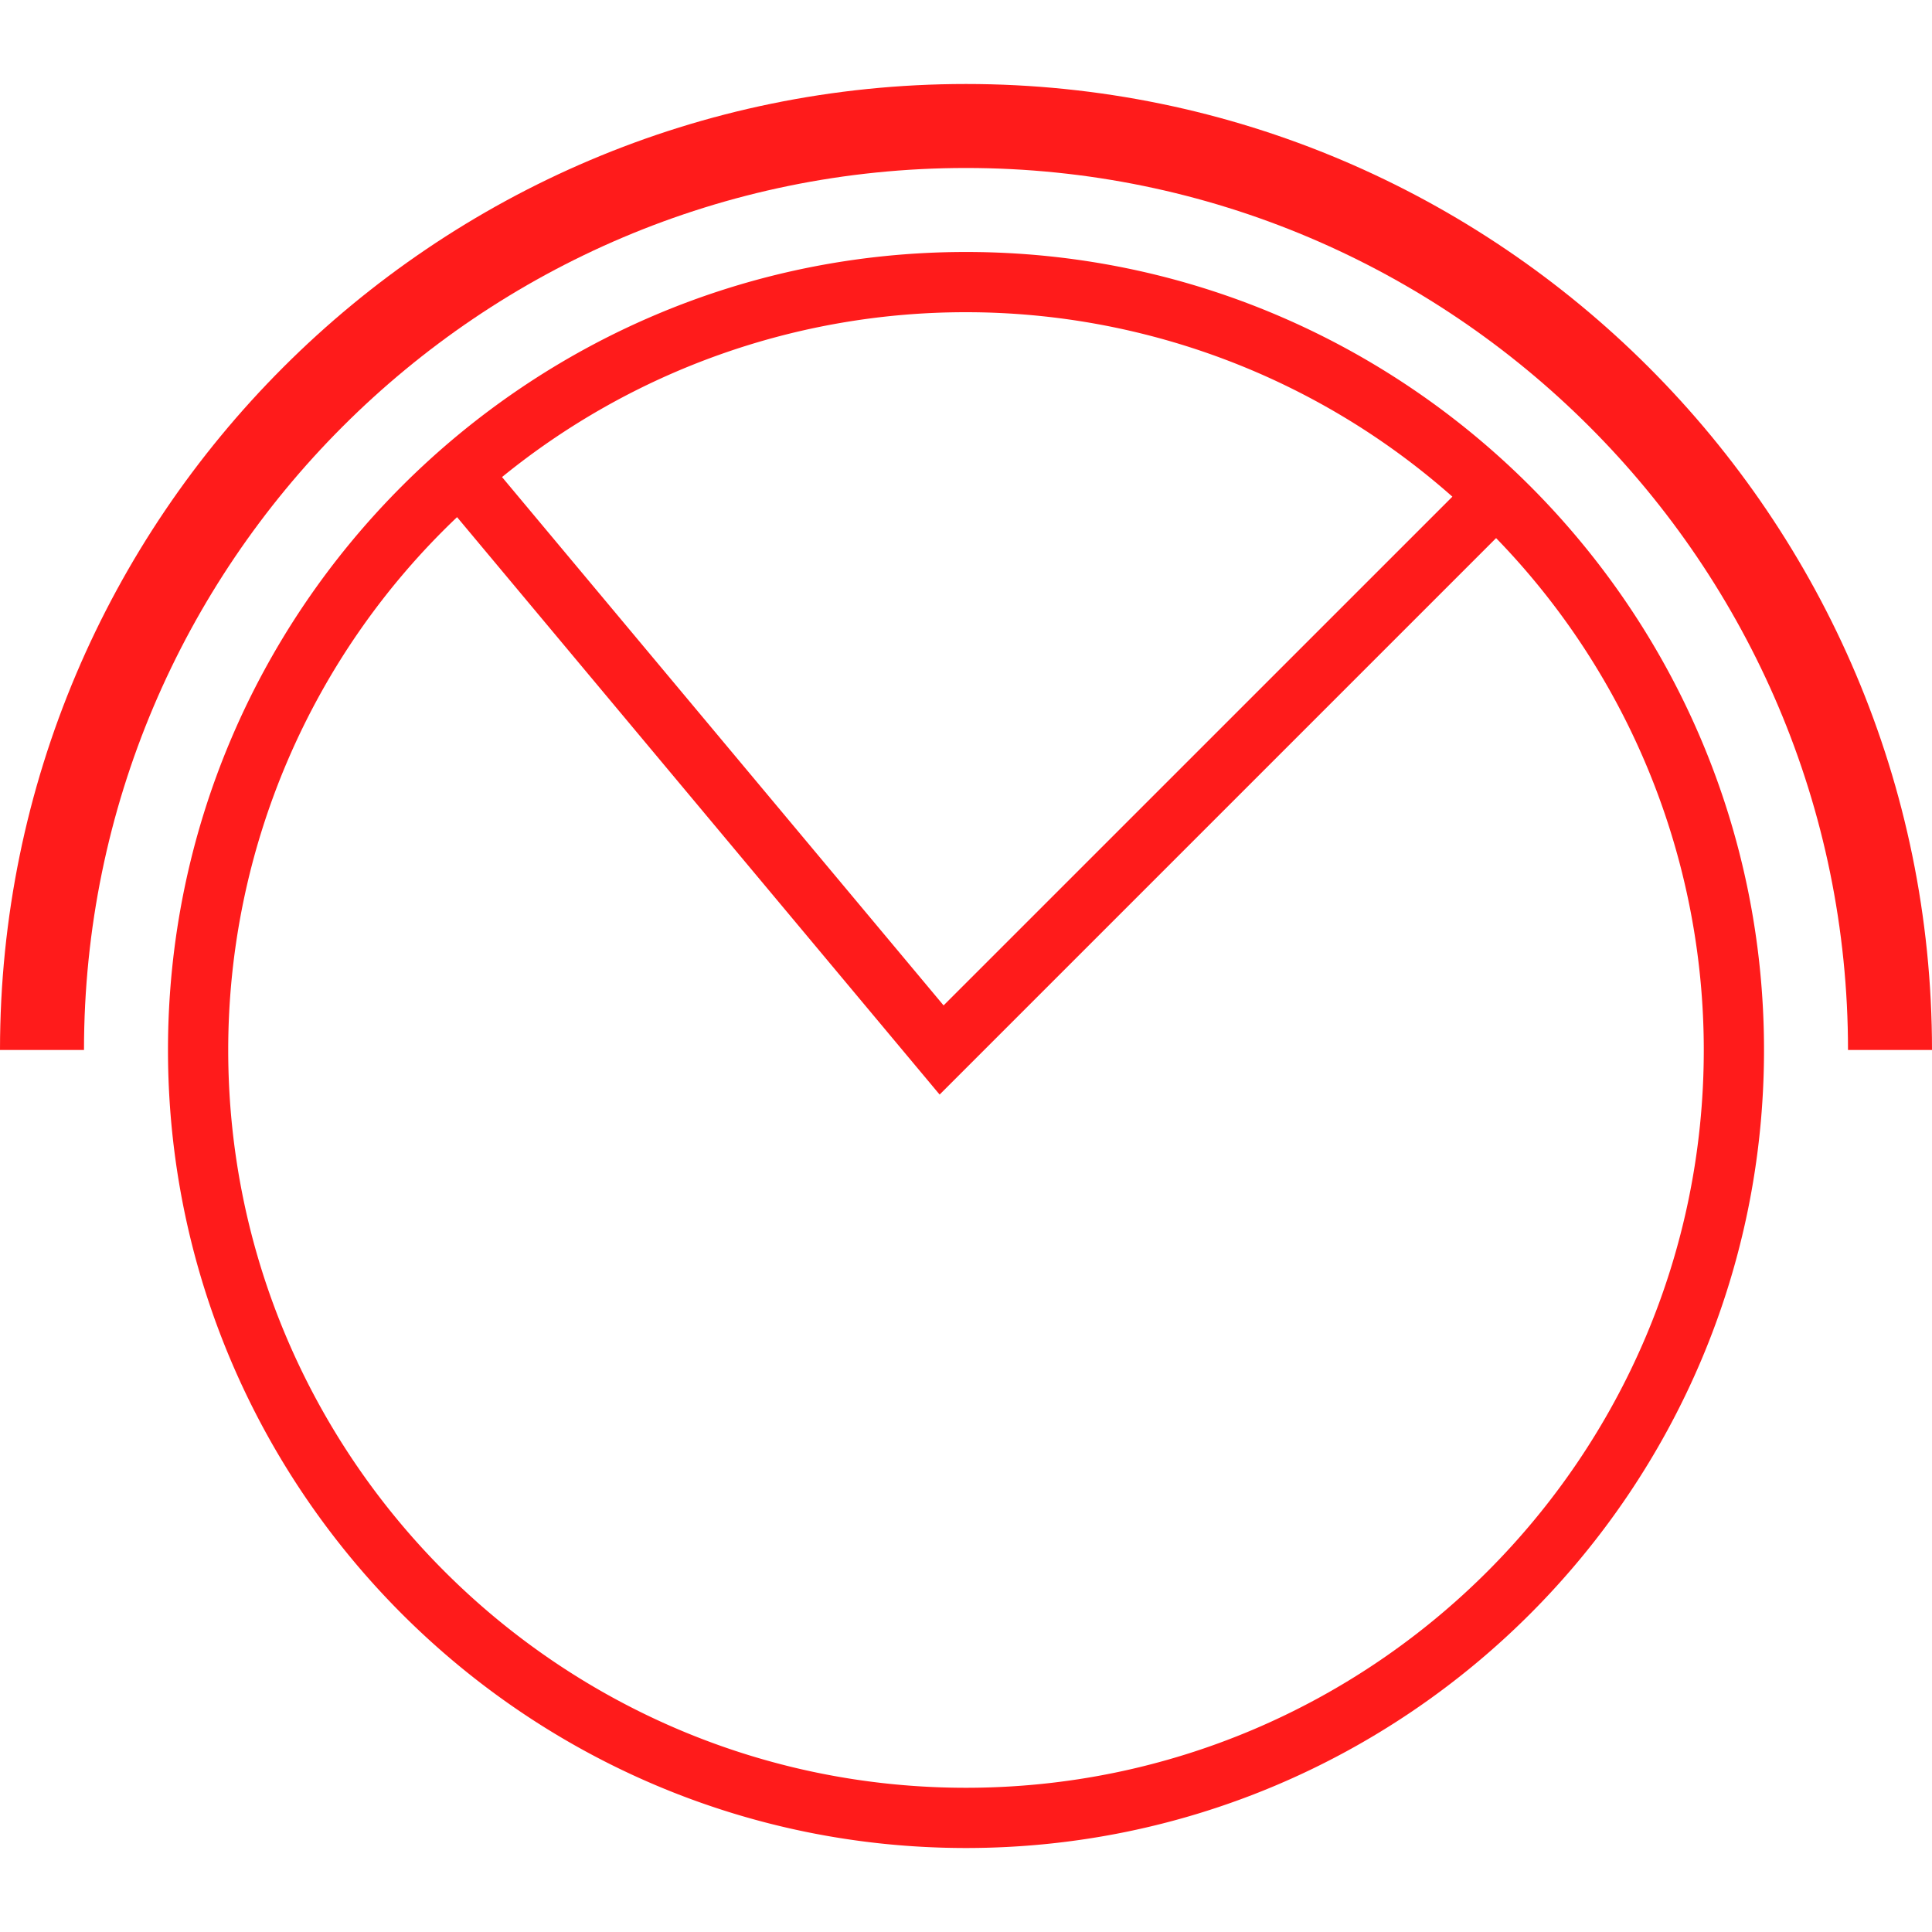
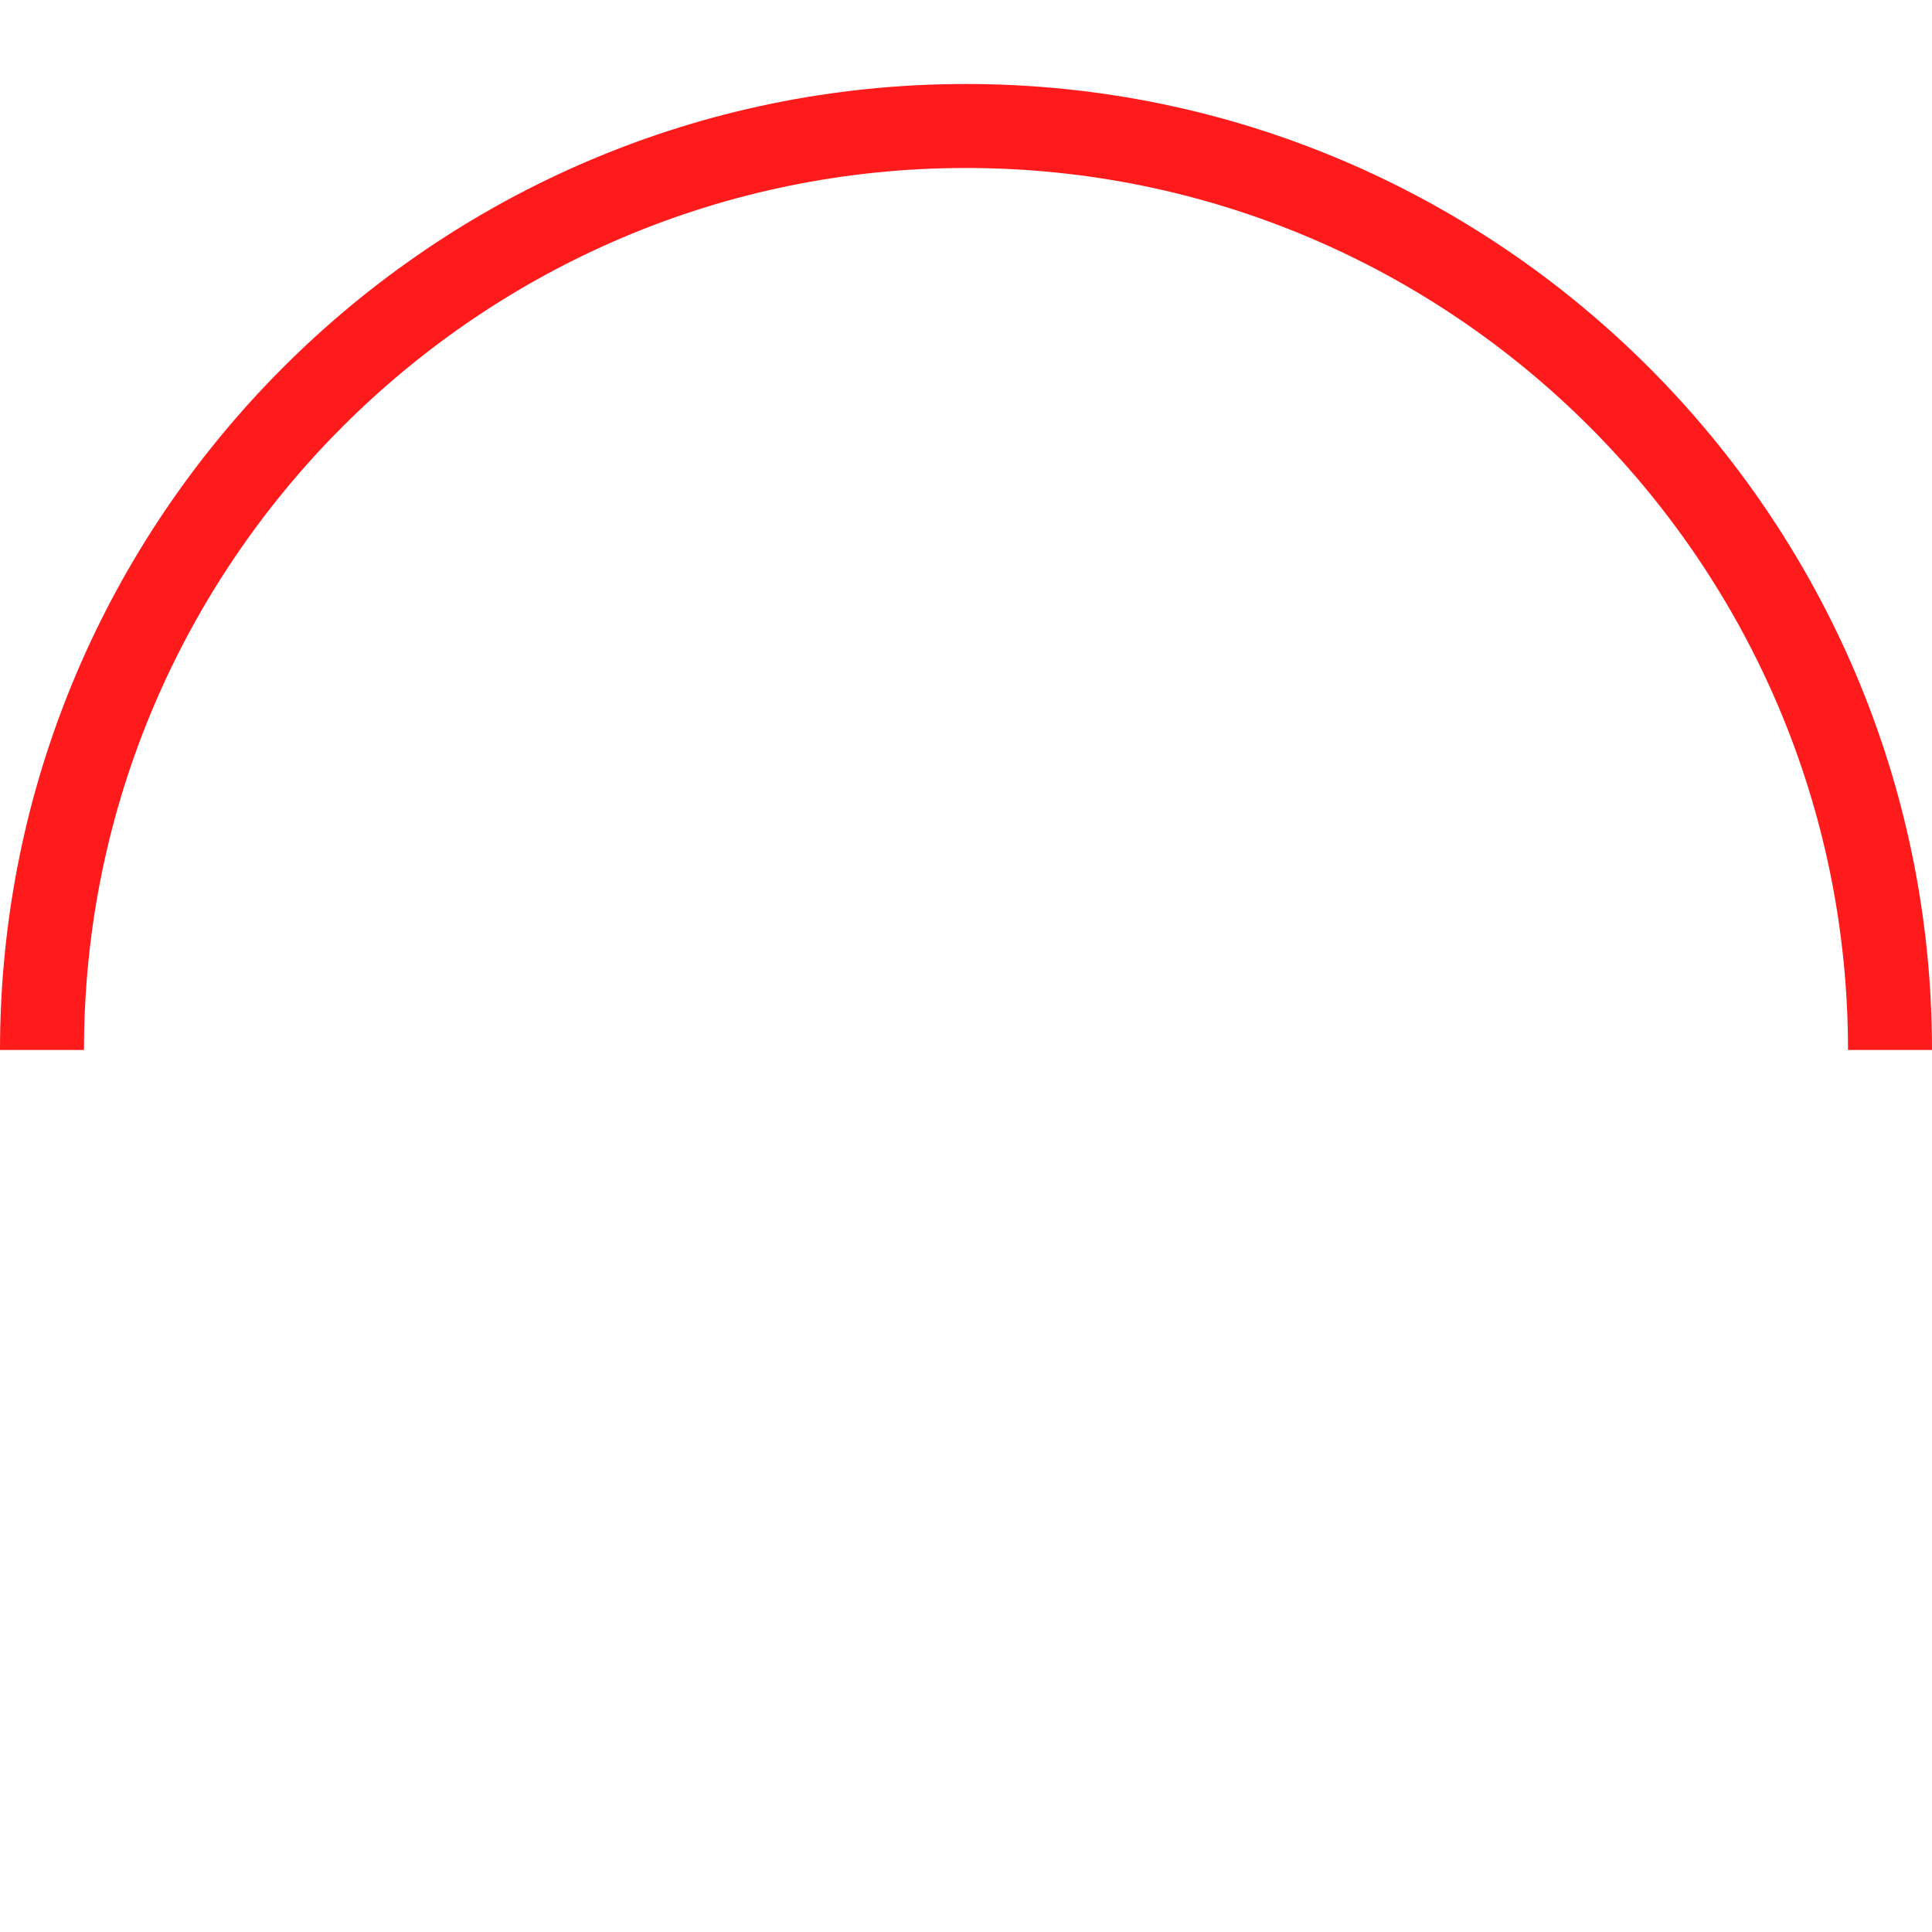
<svg xmlns="http://www.w3.org/2000/svg" id="图层_1" data-name="图层 1" viewBox="0 0 400 400">
  <defs>
    <style>.cls-1{fill:#ff1b1b;}</style>
  </defs>
-   <path class="cls-1" d="M200,52.17c-91.09,0-165.22,74.13-165.22,165.22S108.9,382.61,200,382.61s165.22-74.12,165.22-165.22S291.09,52.17,200,52.17Zm0,12.47a151.92,151.92,0,0,1,100.7,38.19L195.36,208.16,103.94,98.77A152,152,0,0,1,200,64.64Zm0,305.5c-84.23,0-152.75-68.52-152.75-152.75A152.18,152.18,0,0,1,94.63,107.07l99.91,119.55L309.75,111.41a152.1,152.1,0,0,1,43,106C352.74,301.62,284.22,370.14,200,370.14Z" />
  <path class="cls-1" d="M200,17.39c-110.28,0-200,89.73-200,200H17.39C17.39,116.69,99.3,34.78,200,34.78s182.61,81.91,182.61,182.61H400C400,107.12,310.28,17.39,200,17.39Z" />
</svg>